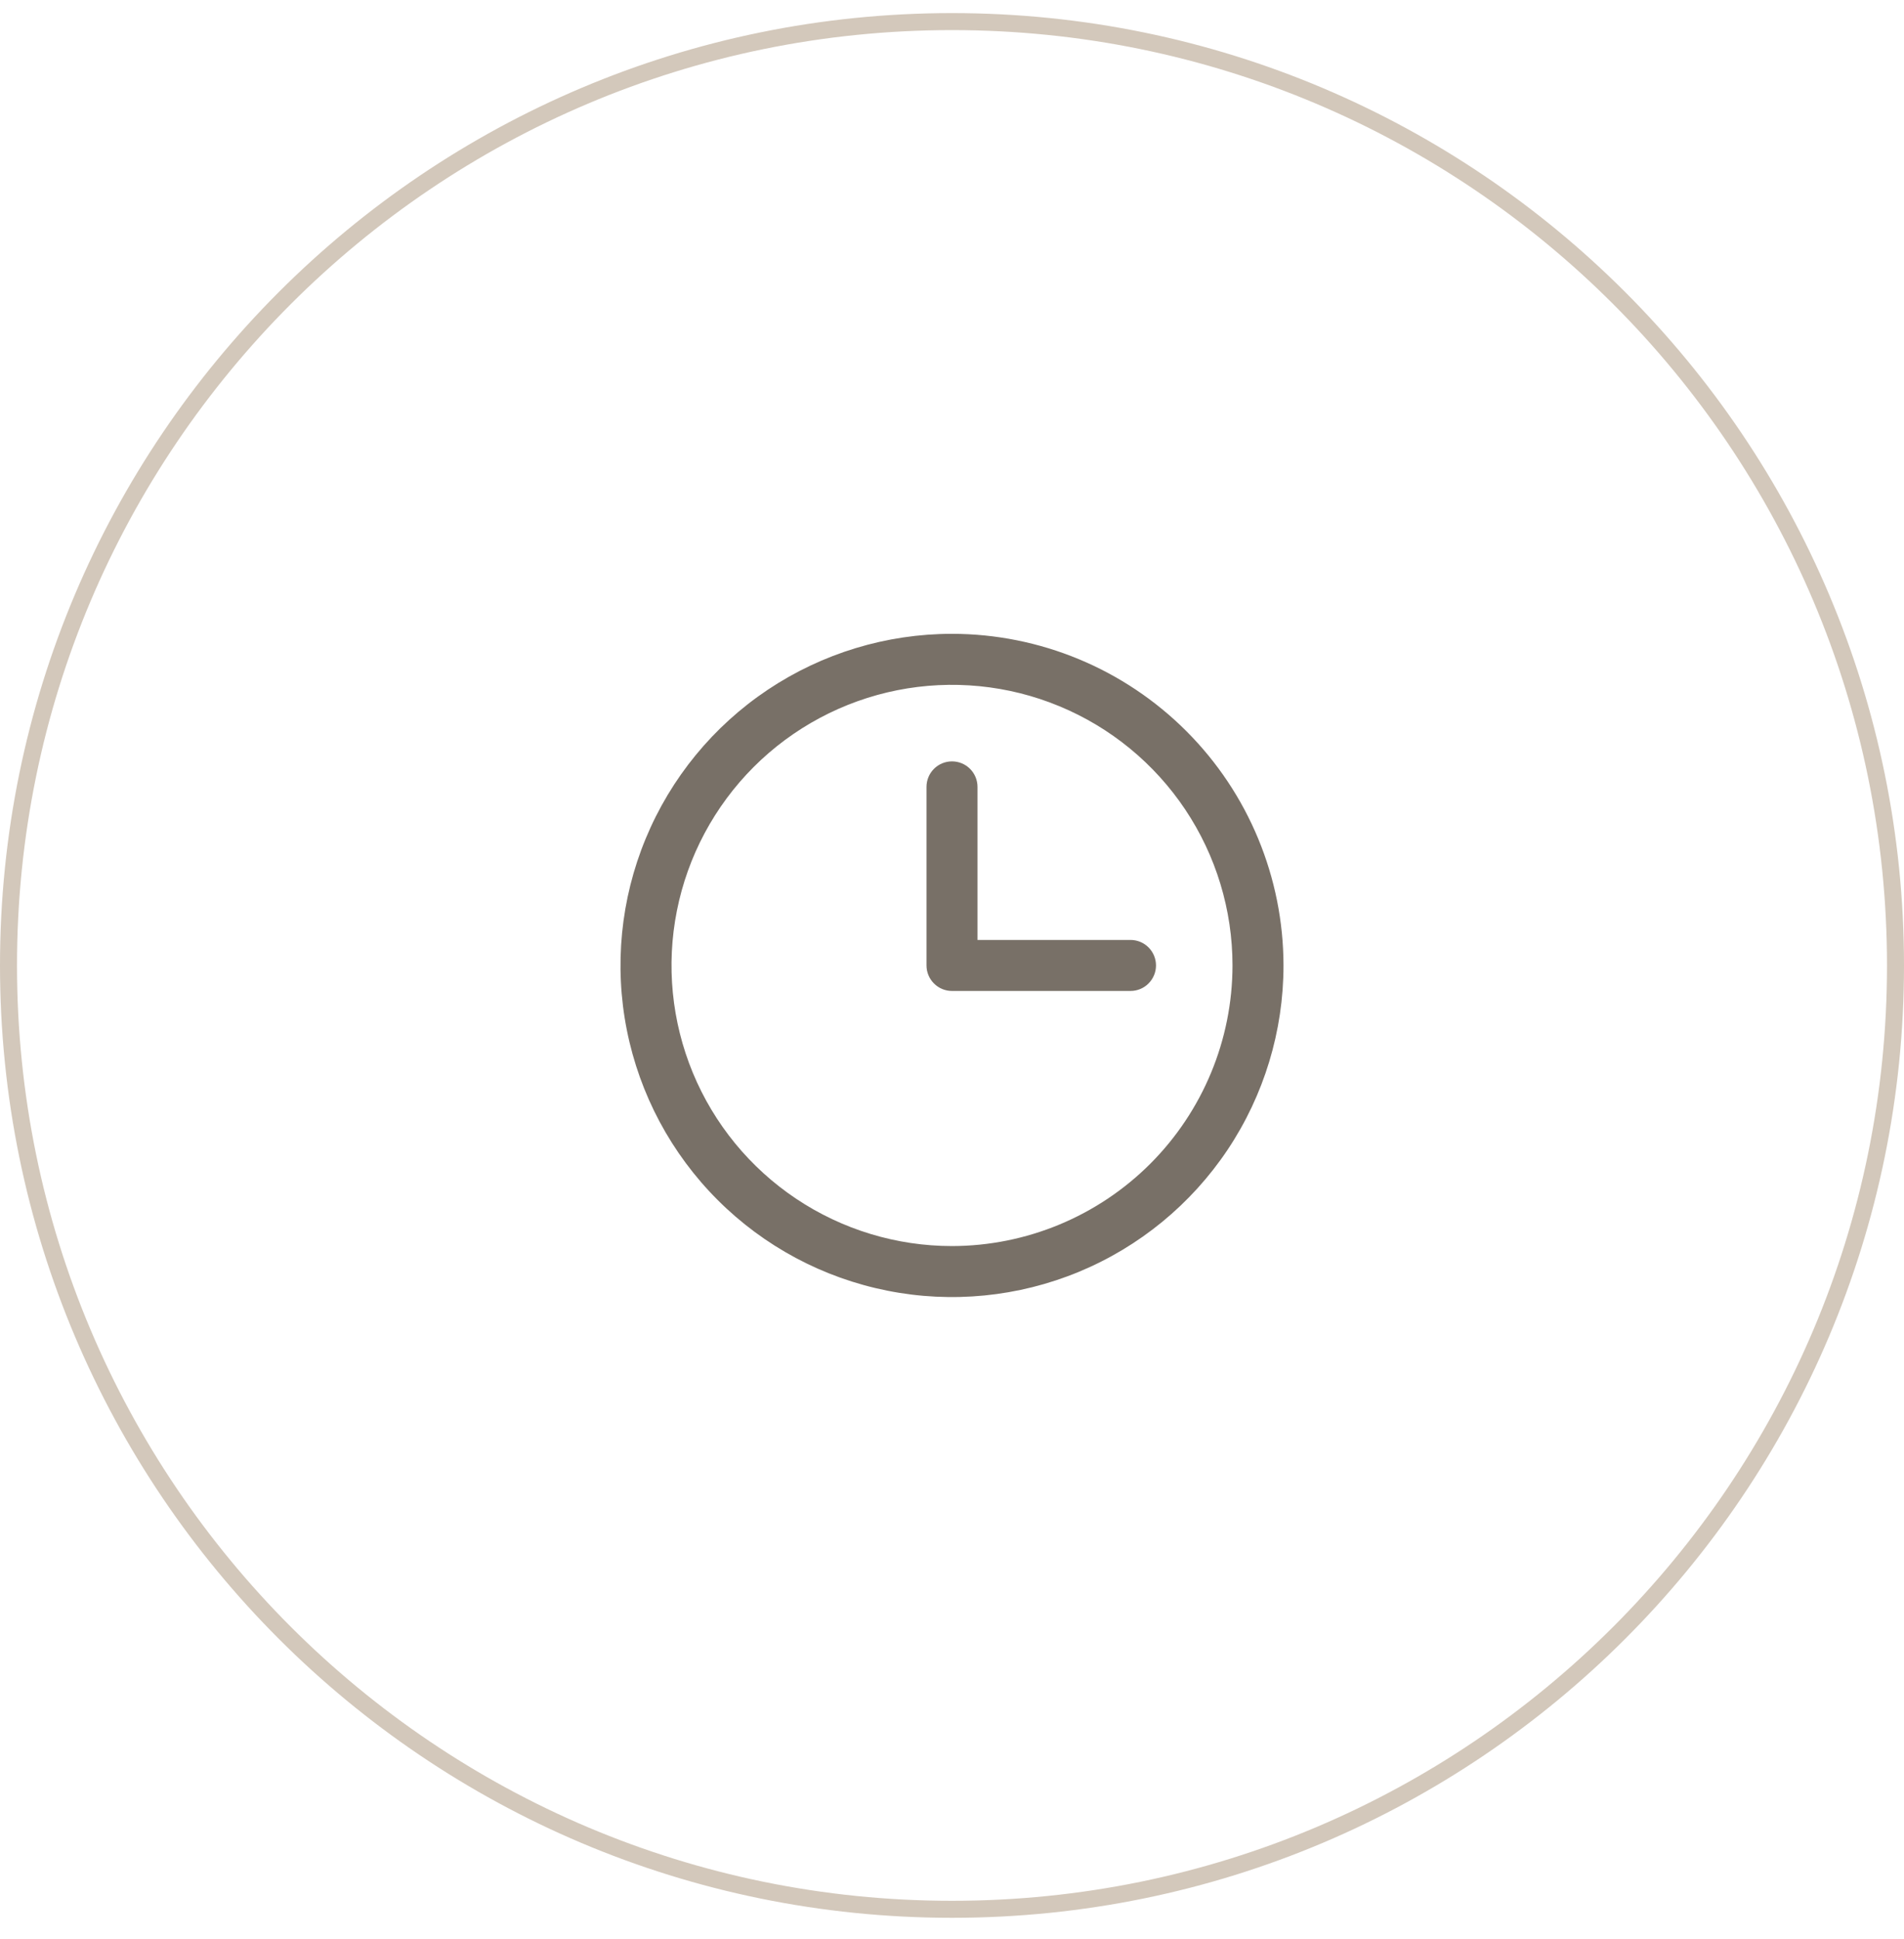
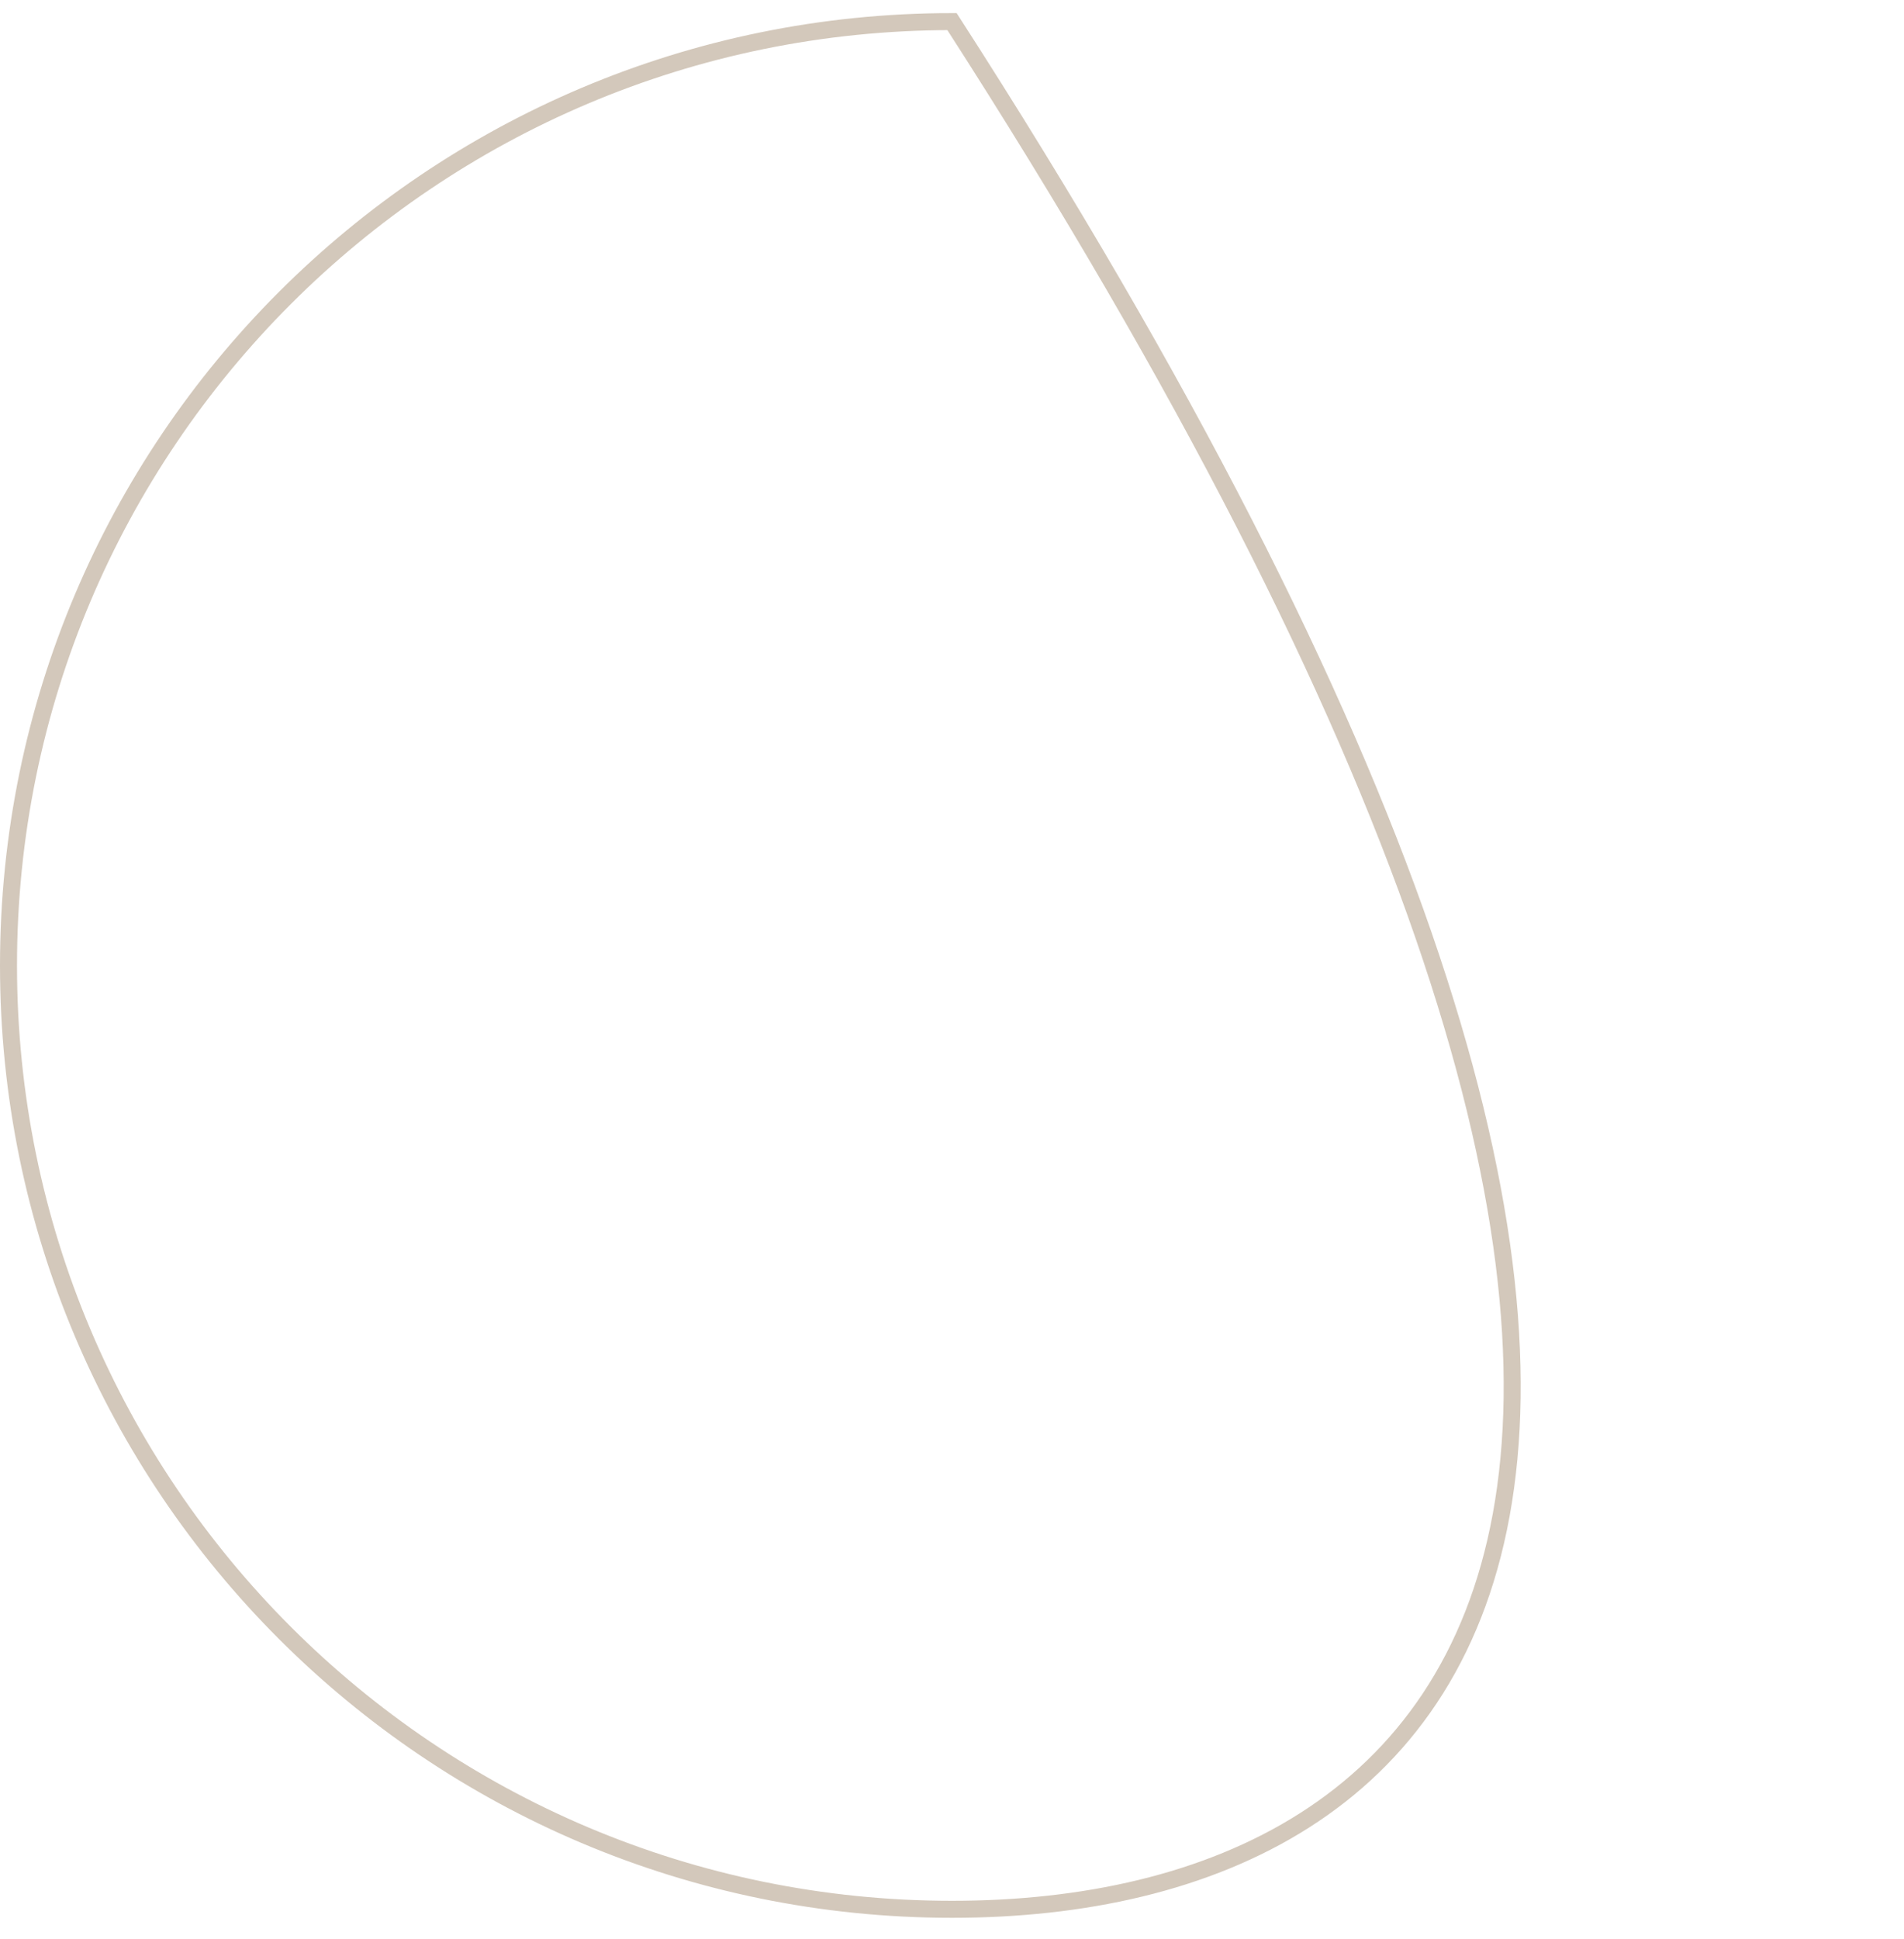
<svg xmlns="http://www.w3.org/2000/svg" width="56" height="57" viewBox="0 0 56 57" fill="none">
-   <path d="M28 0.635C43.326 0.635 55.75 13.059 55.75 28.385C55.75 43.711 43.326 56.135 28 56.135C12.674 56.135 0.25 43.711 0.25 28.385C0.25 13.059 12.674 0.635 28 0.635Z" stroke="#D3C8BB" stroke-width="0.5" />
-   <path d="M28 18.635C26.072 18.635 24.187 19.207 22.583 20.278C20.98 21.349 19.73 22.872 18.992 24.654C18.254 26.435 18.061 28.396 18.437 30.287C18.814 32.178 19.742 33.916 21.106 35.279C22.469 36.643 24.207 37.571 26.098 37.947C27.989 38.324 29.95 38.13 31.731 37.393C33.513 36.655 35.035 35.405 36.107 33.802C37.178 32.198 37.75 30.313 37.75 28.385C37.747 25.8 36.719 23.321 34.891 21.494C33.063 19.666 30.585 18.637 28 18.635ZM28 36.635C26.368 36.635 24.773 36.151 23.416 35.244C22.06 34.338 21.002 33.049 20.378 31.542C19.754 30.034 19.59 28.376 19.909 26.775C20.227 25.175 21.013 23.705 22.166 22.551C23.32 21.397 24.79 20.612 26.39 20.293C27.991 19.975 29.65 20.138 31.157 20.763C32.665 21.387 33.953 22.445 34.86 23.801C35.766 25.158 36.25 26.753 36.25 28.385C36.248 30.572 35.377 32.669 33.831 34.216C32.284 35.762 30.187 36.632 28 36.635ZM34 28.385C34 28.584 33.921 28.774 33.78 28.915C33.64 29.056 33.449 29.135 33.25 29.135H28C27.801 29.135 27.61 29.056 27.47 28.915C27.329 28.774 27.25 28.584 27.25 28.385V23.135C27.25 22.936 27.329 22.745 27.47 22.604C27.61 22.464 27.801 22.385 28 22.385C28.199 22.385 28.39 22.464 28.53 22.604C28.671 22.745 28.75 22.936 28.75 23.135V27.635H33.25C33.449 27.635 33.64 27.714 33.78 27.854C33.921 27.995 34 28.186 34 28.385Z" fill="#787067" />
+   <path d="M28 0.635C55.75 43.711 43.326 56.135 28 56.135C12.674 56.135 0.25 43.711 0.25 28.385C0.25 13.059 12.674 0.635 28 0.635Z" stroke="#D3C8BB" stroke-width="0.5" />
</svg>